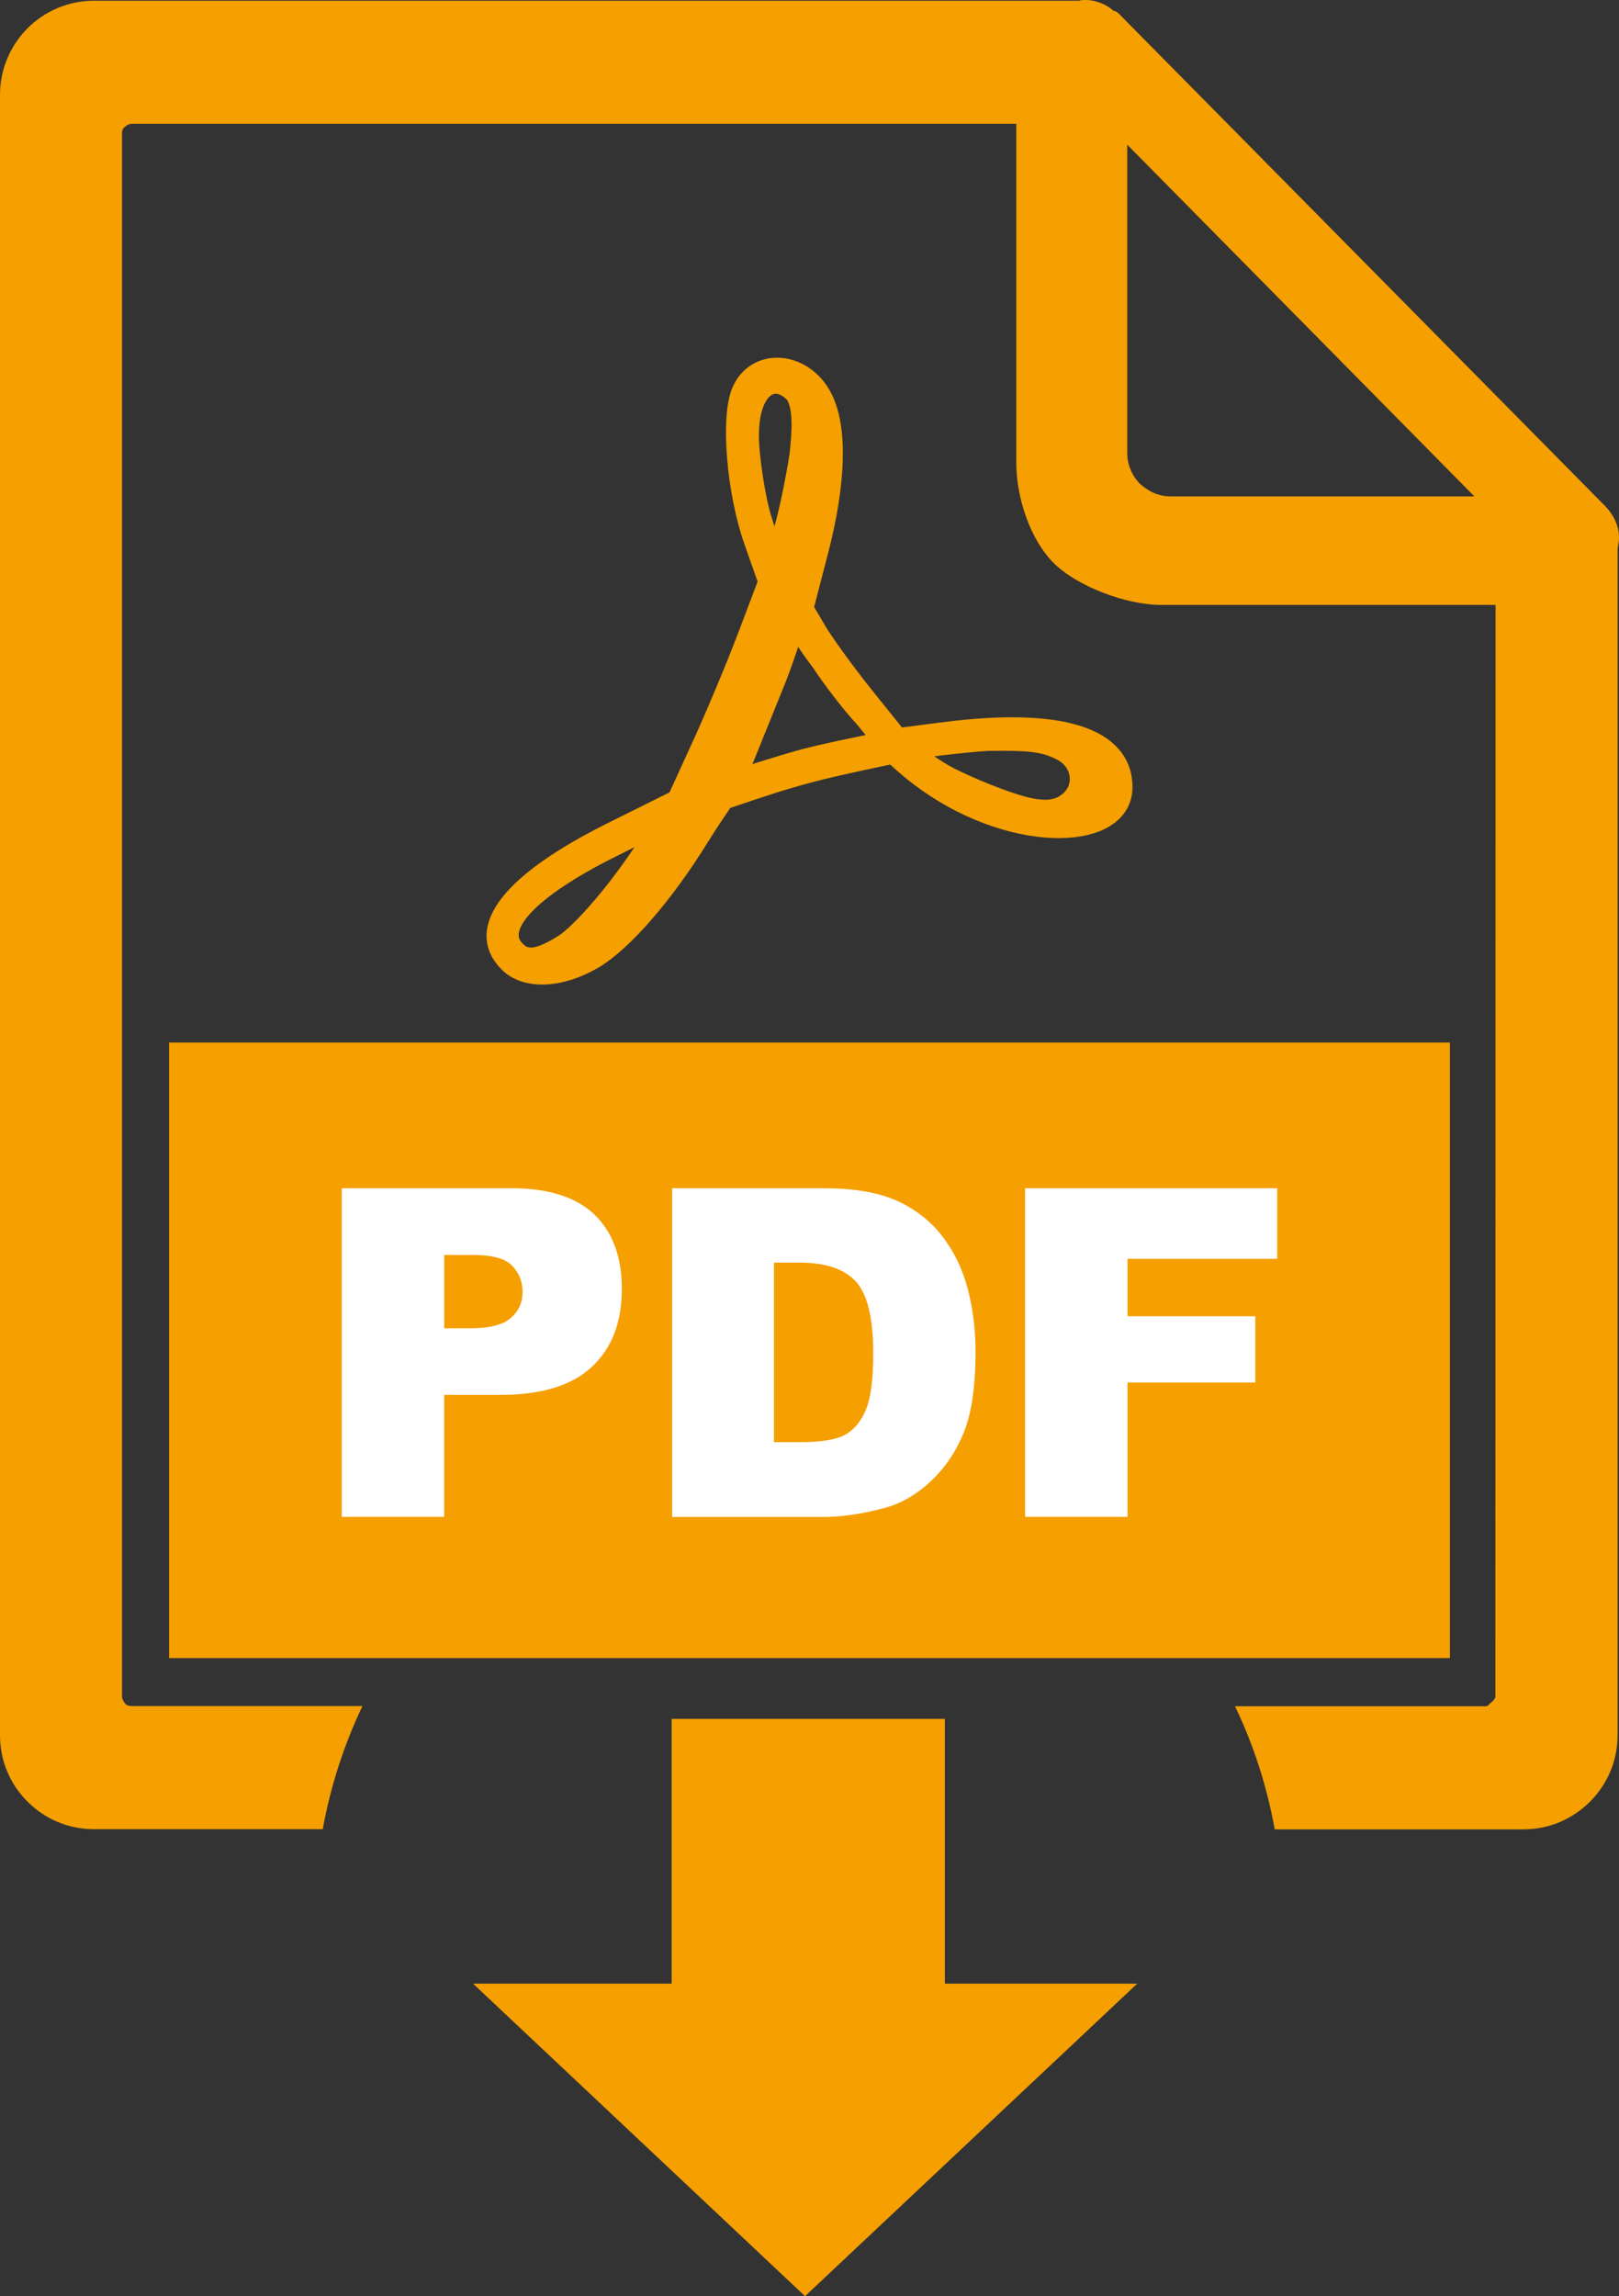
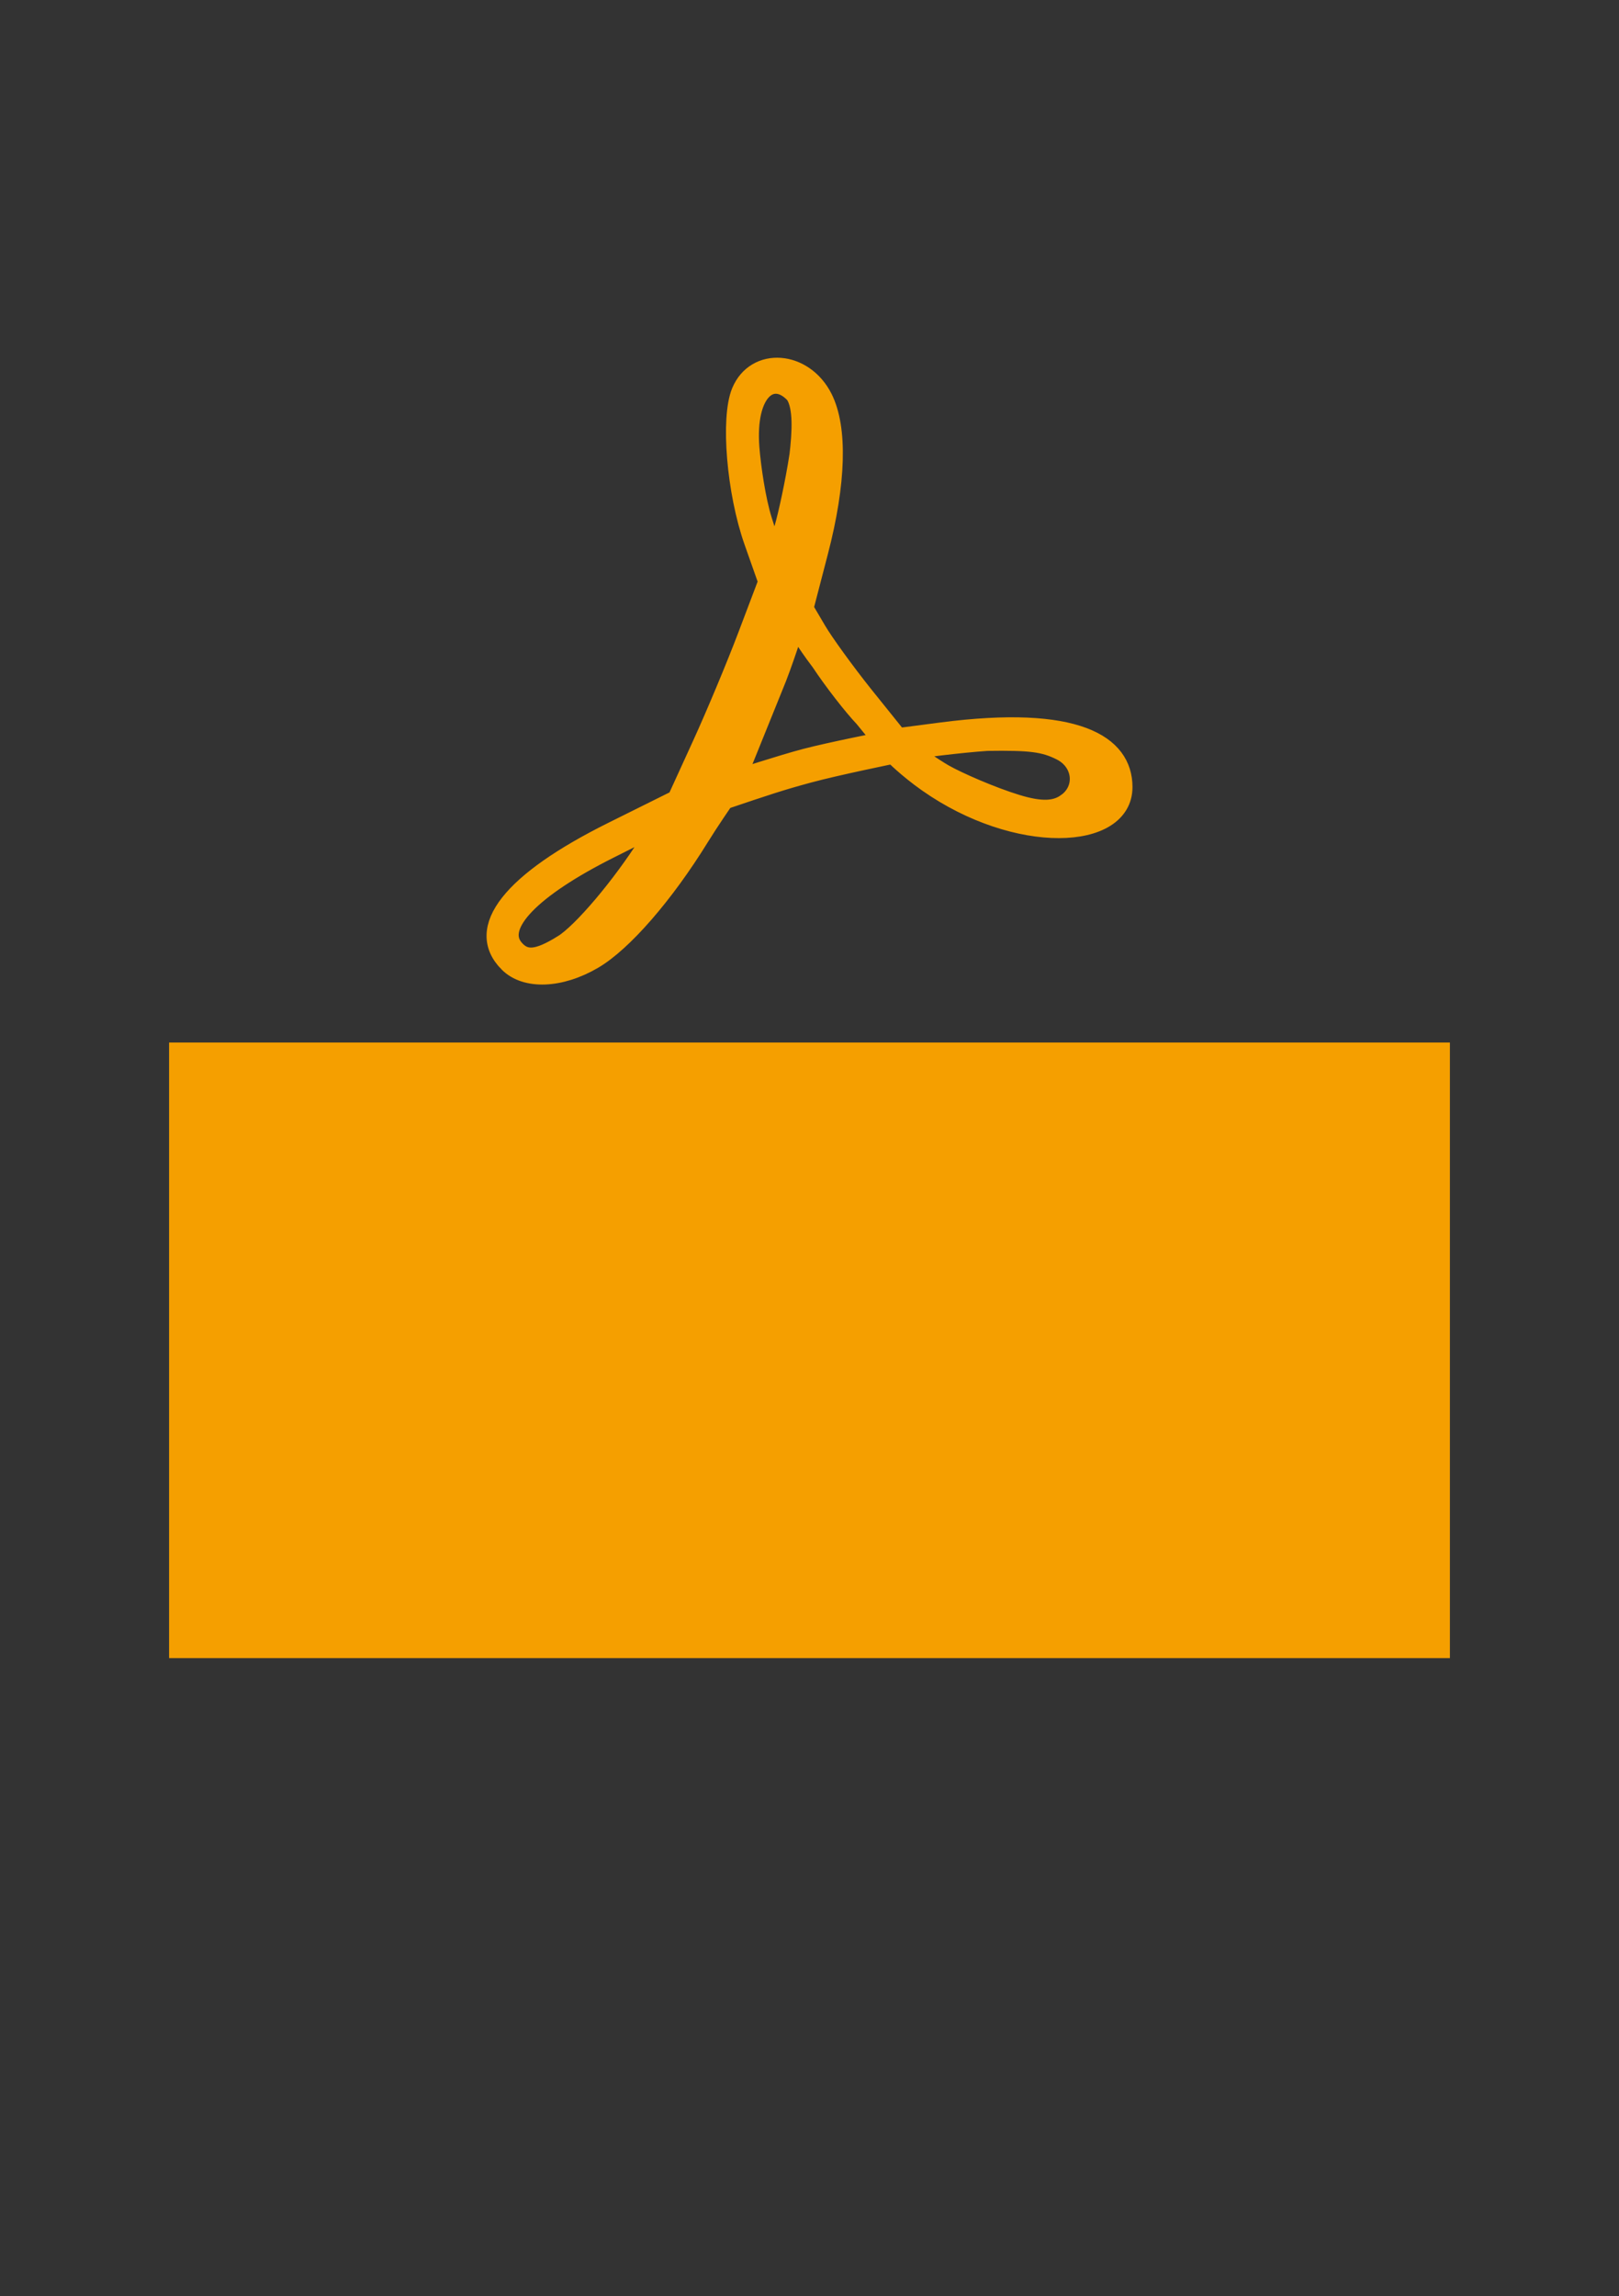
<svg xmlns="http://www.w3.org/2000/svg" aria-label="Download PDF" role="img" viewBox="0 0 90.9 128.87">
  <rect x="0" y="0" width="90.9" height="128.87" fill="#333333" stroke="none" />
  <g fill="#f59f00" fill-rule="evenodd">
-     <path d="m63.85 111.33h-10.8V96.47H37.71v14.86H26.56l18.64 17.54zm20.12-77.38H65.18c-1.98.0-4.73-1.06-6.03-2.36s-2.09-3.65-2.09-5.61V6.95h-49.66c-.16.0-.29.08-.37.16-.14.09-.18.21-.18.38v87.73c0 .12.09.29.16.37.09.13.26.16.38.16h12.96c-1.03 2.16-1.79 4.49-2.23 6.91h-12.85c-1.46.0-2.76-.58-3.73-1.55-.96-.96-1.54-2.26-1.54-3.73v-92.06c0-1.46.59-2.76 1.54-3.73.97-.97 2.31-1.55 3.73-1.55h55.31c.12-.04.24-.04.37-.04.58.0 1.18.25 1.59.62h.08c.09.05.13.09.21.16l27.27 27.6c.46.46.8 1.09.8 1.8.0.21-.04.37-.08.6v66.61c0 1.46-.59 2.77-1.55 3.73-.97.96-2.27 1.55-3.73 1.55H71.57c-.44-2.43-1.19-4.75-2.23-6.91h14.07c.16.0.16-.09.25-.16.13-.09.3-.26.3-.37.0-23.45.01-37.84.01-61.28zm-20.68-8.52v-17.31l19.49 19.74H65.72c-.67.0-1.26-.29-1.72-.71-.42-.42-.71-1.05-.71-1.72z" />
    <path stroke="#f59f00" stroke-width="1" d="m28.524 54.066c-1.942-1.942.159-4.609 5.86-7.442l3.587-1.782 1.397-3.057c.769-1.682 1.916-4.425 2.549-6.097l1.152-3.04-.794-2.25c-.976-2.766-1.324-6.923-.705-8.418.839-2.025 3.586-1.817 4.673.353.849 1.695.763 4.765-.244 8.636l-.825 3.174.727 1.234c.4.679 1.568 2.291 2.596 3.582l1.932 2.403 2.404-.314c7.636-.996 10.251.697 10.251 3.125.0 3.064-5.996 3.317-11.03-.219-1.133-.796-1.911-1.586-1.911-1.586s-3.154.642-4.707 1.061c-1.603.432-2.403.703-4.751 1.495.0.0-.824 1.196-1.361 2.066-1.997 3.236-4.329 5.918-5.995 6.894-1.865 1.093-3.82 1.167-4.804.183zm3.047-1.089c1.091-.674 3.3-3.287 4.829-5.712l.619-.982-2.819 1.417c-4.354 2.189-6.345 4.252-5.31 5.5.582.701 1.278.643 2.68-.224zm28.28-7.938c1.067-.748.912-2.254-.294-2.862-.939-.473-1.696-.57-4.136-.534-1.499.102-3.91.404-4.319.496.0.0 1.324.915 1.912 1.252.783.447 2.685 1.277 4.074 1.702 1.37.419 2.162.375 2.763-.055zm-11.371-4.726c-.646-.679-1.744-2.096-2.441-3.15-.911-1.195-1.368-2.038-1.368-2.038s-.666 2.142-1.212 3.431l-1.704 4.213-.494.956s2.627-.861 3.964-1.21c1.416-.37 4.289-.935 4.289-.935zm-3.664-14.695c.165-1.383.235-2.764-.21-3.46-1.232-1.347-2.72-.224-2.468 2.979.085 1.077.352 2.919.71 4.054l.651 2.064.458-1.555c.252-.855.638-2.692.858-4.083z" />
    <rect x="9.494" y="58.51" width="71.912" height="34.549" />
  </g>
-   <path fill="#fff" d="m19.197 66.688h9.521c2.071.0 3.624.493 4.651 1.472 1.027.987 1.545 2.378 1.545 4.19.0 1.861-.558 3.317-1.691 4.368-1.124 1.052-2.839 1.569-5.153 1.569h-3.131v6.843h-5.751v-18.443zm5.751 7.863h1.399c1.108.0 1.885-.186 2.322-.574.445-.38.671-.866.671-1.464.0-.583-.194-1.076-.582-1.472-.38-.405-1.116-.607-2.184-.607h-1.634v4.117zm12.789-7.863h8.502c1.674.0 3.033.227 4.061.679s1.877 1.1 2.556 1.95c.671.849 1.157 1.836 1.464 2.961.299 1.124.453 2.313.453 3.575.0 1.974-.227 3.503-.679 4.587-.445 1.084-1.076 1.998-1.877 2.734s-1.658 1.222-2.572 1.464c-1.254.332-2.394.501-3.414.501h-8.494zm5.719 4.182v10.071h1.399c1.197.0 2.046-.129 2.556-.396.501-.259.898-.728 1.189-1.383.283-.655.429-1.723.429-3.203.0-1.958-.316-3.292-.955-4.012s-1.707-1.084-3.187-1.084h-1.432zm14.099-4.182h14.156v3.964h-8.405v3.22h7.175v3.721h-7.175v7.539h-5.751z" />
</svg>